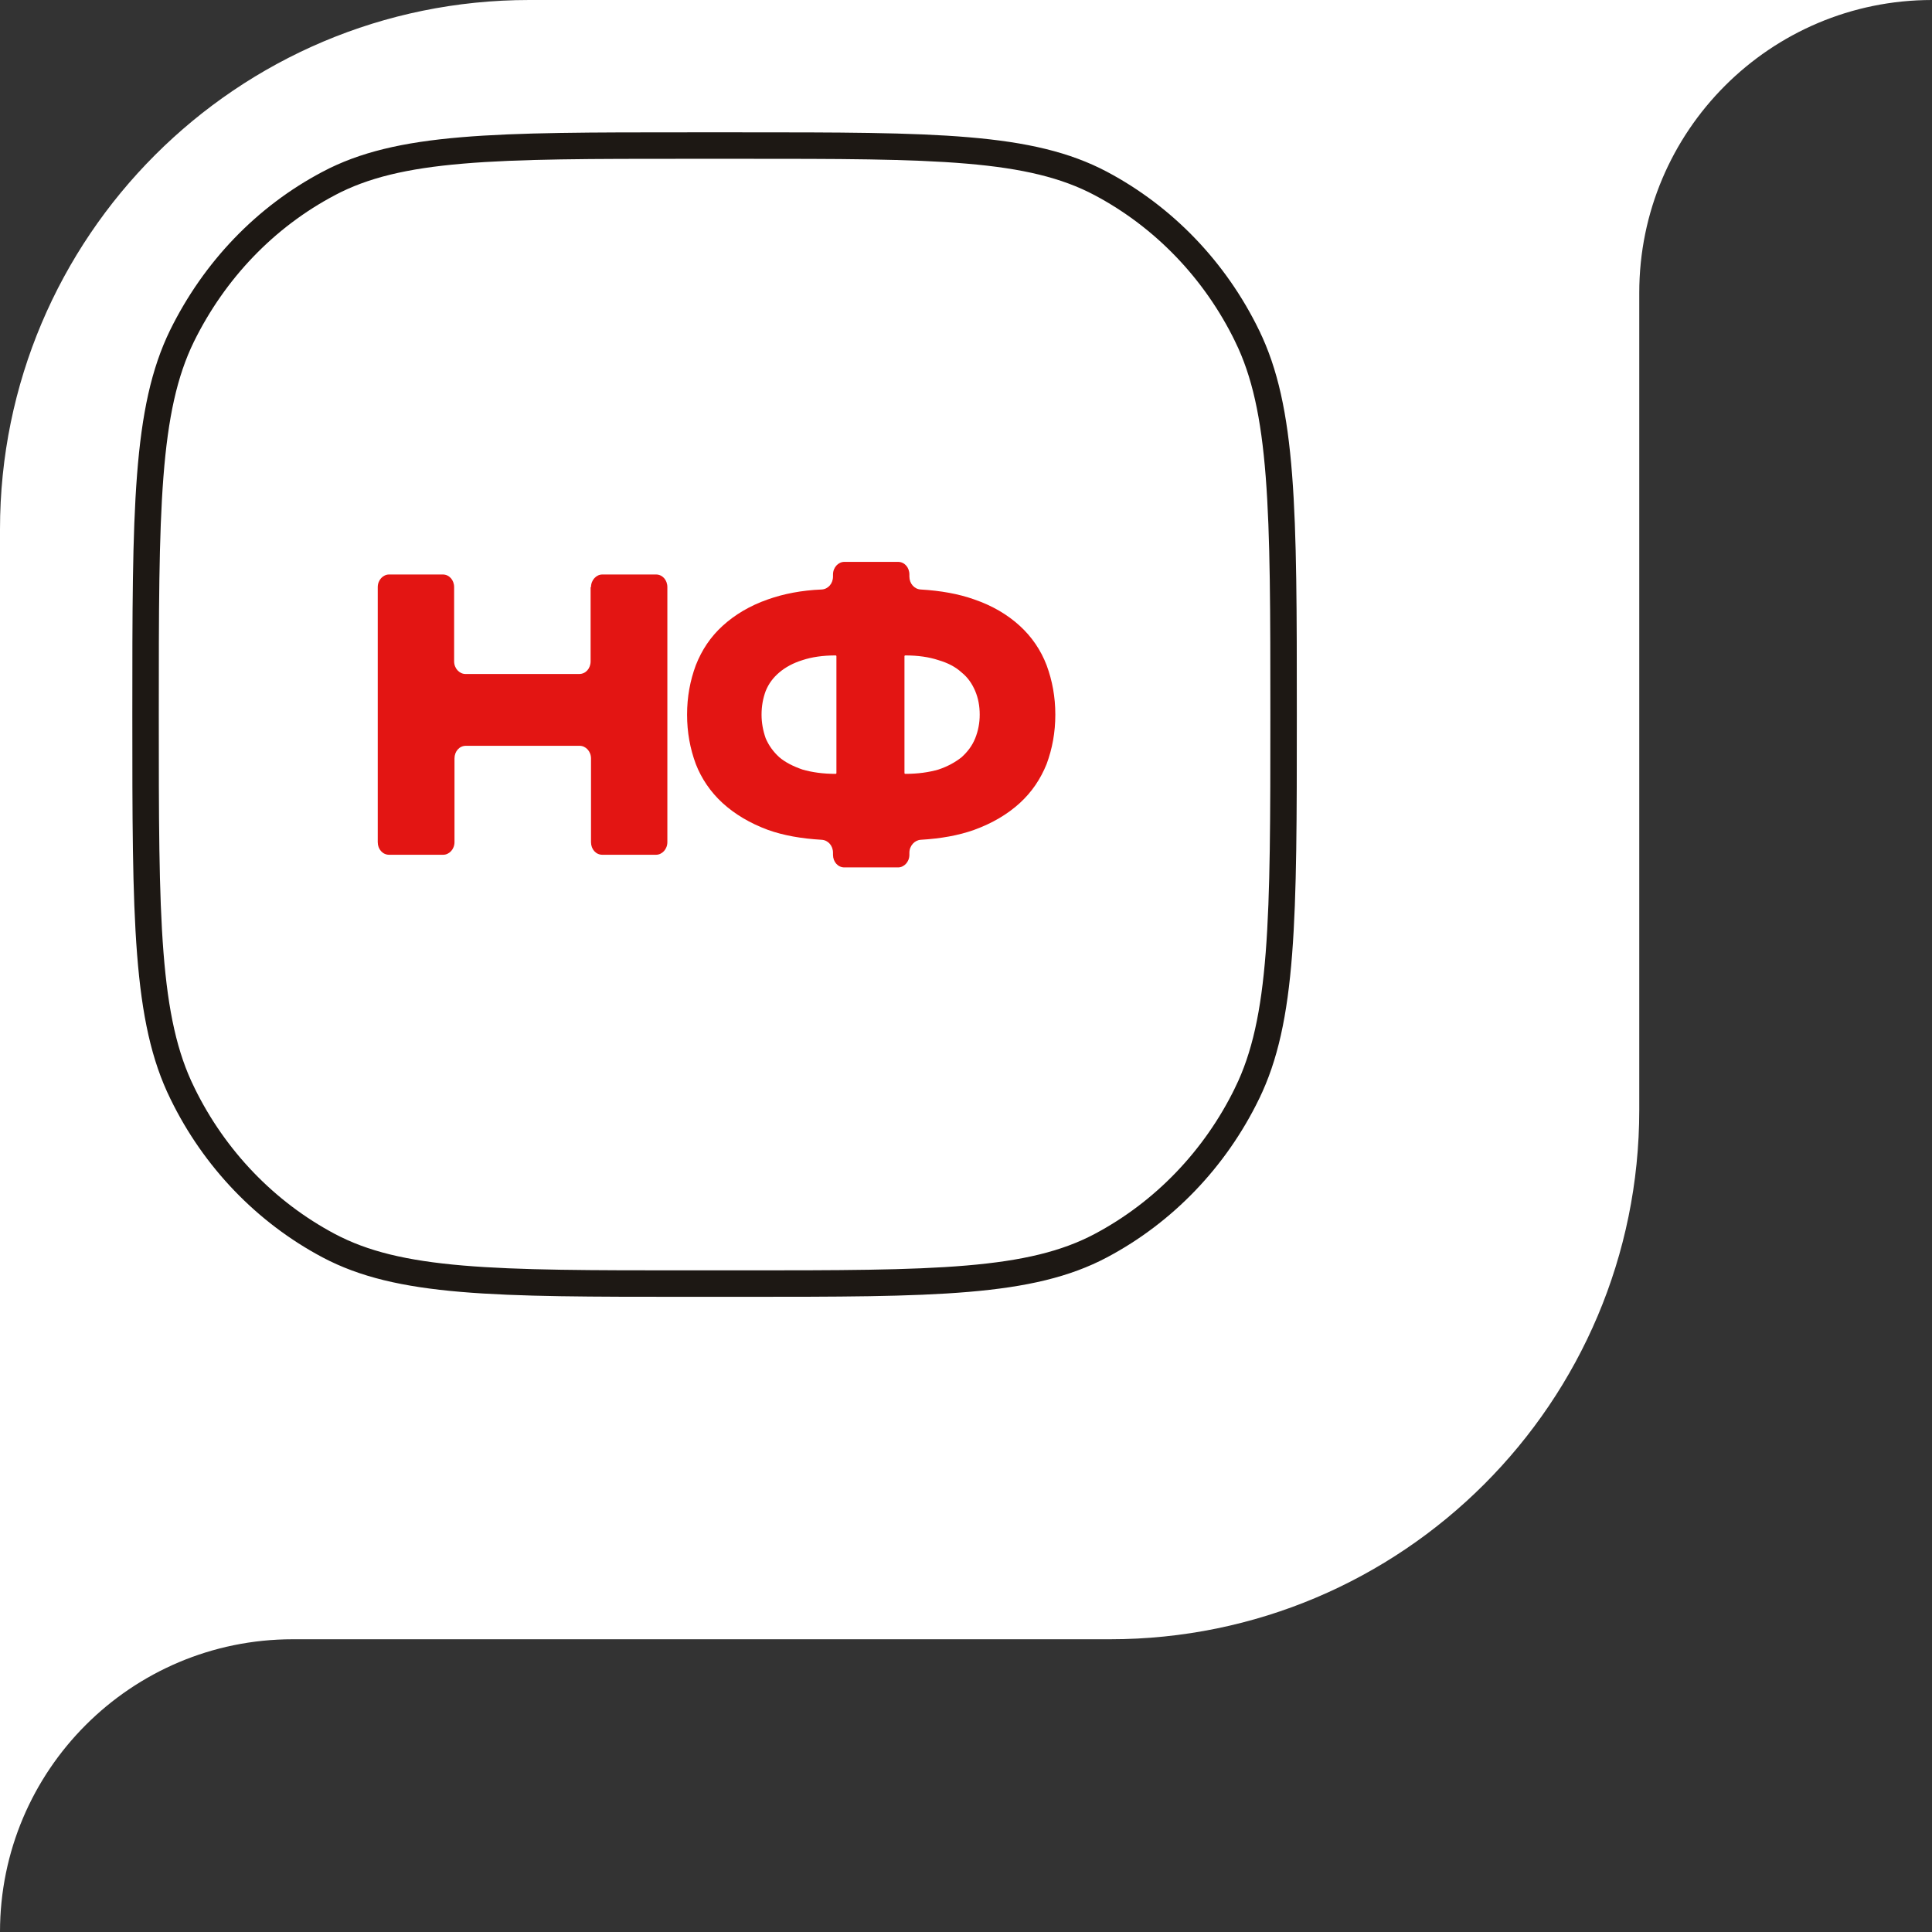
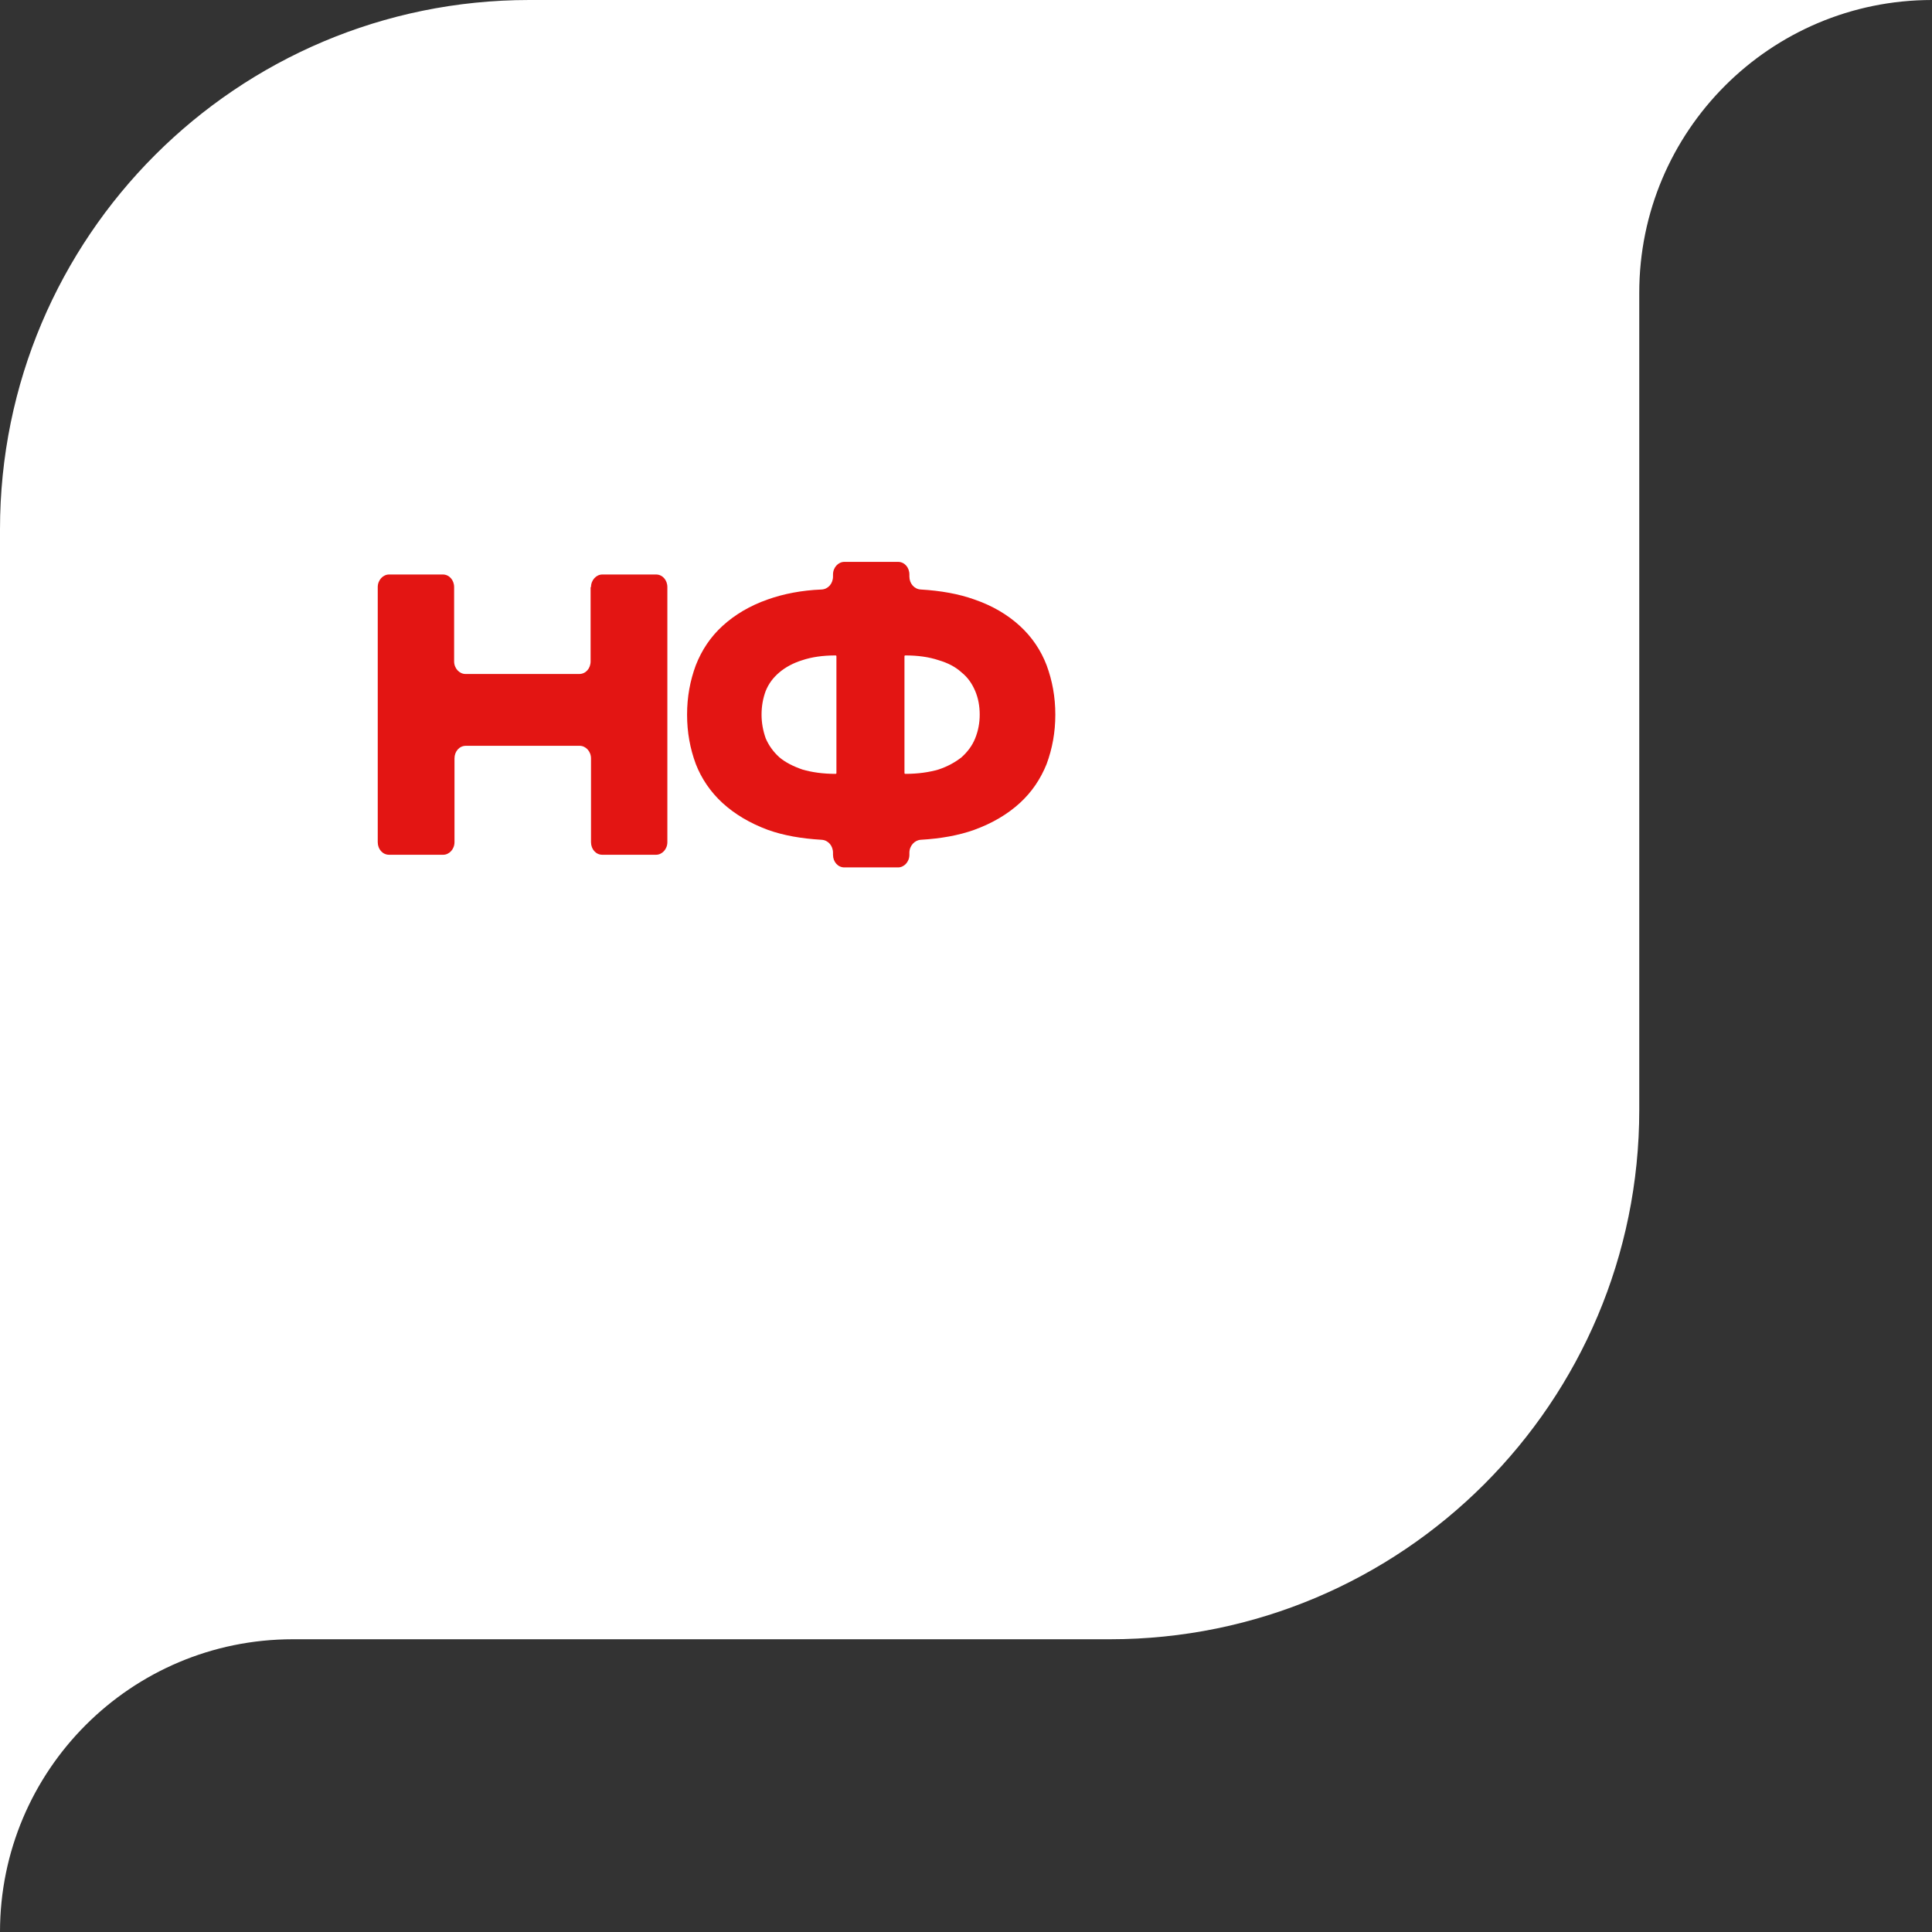
<svg xmlns="http://www.w3.org/2000/svg" width="73" height="73" viewBox="0 0 73 73" fill="none">
  <rect x="0" y="0" width="73" height="73" fill="#333333" stroke="none" />
  <path d="M0 20C0 8.954 8.954 0 20 0H73V0C66.891 0 61.939 4.952 61.939 11.061V41.939C61.939 52.985 52.985 61.939 41.939 61.939H11.061C4.952 61.939 0 66.891 0 73V73V20Z" fill="white" />
-   <path d="M12.419 6.934L12.42 6.933C13.743 6.232 15.293 5.868 17.453 5.685C19.62 5.5 22.356 5.5 26.043 5.5H27.971C31.666 5.5 34.402 5.5 36.566 5.685C38.725 5.868 40.271 6.232 41.594 6.933C43.971 8.195 45.91 10.205 47.122 12.691L47.122 12.692C47.797 14.073 48.147 15.702 48.323 17.974C48.5 20.251 48.5 23.129 48.5 27C48.5 30.871 48.5 33.749 48.323 36.026C48.147 38.298 47.797 39.927 47.122 41.308L47.122 41.309C45.91 43.795 43.971 45.805 41.594 47.067C40.271 47.768 38.721 48.132 36.561 48.315C34.394 48.5 31.659 48.5 27.971 48.5H26.043C22.349 48.5 19.613 48.5 17.448 48.315C15.29 48.132 13.743 47.768 12.42 47.067C10.044 45.805 8.104 43.795 6.892 41.309L6.891 41.306C6.21 39.926 5.857 38.297 5.679 36.026C5.5 33.749 5.5 30.871 5.5 27C5.5 23.129 5.5 20.251 5.677 17.974C5.853 15.702 6.203 14.073 6.877 12.693C8.104 10.204 10.03 8.195 12.419 6.934Z" fill="white" stroke="#1D1814" />
  <path d="M22.331 22.184C22.331 21.916 22.531 21.707 22.759 21.707H24.788C25.031 21.707 25.216 21.916 25.216 22.184V31.82C25.216 32.088 25.016 32.297 24.788 32.297H22.759C22.516 32.297 22.331 32.088 22.331 31.82V28.657C22.331 28.389 22.131 28.18 21.902 28.18H17.602C17.359 28.18 17.173 28.389 17.173 28.657V31.82C17.173 32.088 16.973 32.297 16.745 32.297H14.702C14.459 32.297 14.273 32.088 14.273 31.82V22.184C14.273 21.916 14.473 21.707 14.702 21.707H16.731C16.973 21.707 17.159 21.916 17.159 22.184V24.988C17.159 25.257 17.359 25.466 17.588 25.466H21.888C22.131 25.466 22.316 25.257 22.316 24.988V22.184H22.331Z" fill="#E31513" />
  <path d="M39.875 27.003C39.875 27.674 39.761 28.285 39.547 28.867C39.318 29.434 38.989 29.926 38.532 30.344C38.075 30.761 37.504 31.104 36.804 31.358C36.218 31.567 35.547 31.686 34.789 31.731C34.561 31.746 34.361 31.954 34.361 32.223V32.298C34.361 32.566 34.161 32.775 33.932 32.775H31.904C31.661 32.775 31.475 32.566 31.475 32.298V32.223C31.475 31.954 31.29 31.746 31.047 31.731C30.275 31.686 29.604 31.567 29.018 31.358C28.332 31.104 27.761 30.761 27.304 30.344C26.847 29.926 26.504 29.419 26.29 28.867C26.075 28.285 25.961 27.674 25.961 27.003C25.961 26.331 26.075 25.72 26.29 25.138C26.518 24.557 26.847 24.064 27.304 23.647C27.761 23.229 28.332 22.886 29.018 22.647C29.604 22.439 30.29 22.304 31.047 22.274C31.29 22.26 31.475 22.051 31.475 21.782V21.708C31.475 21.439 31.675 21.23 31.904 21.23H33.932C34.175 21.23 34.361 21.439 34.361 21.708V21.782C34.361 22.051 34.547 22.26 34.789 22.274C35.547 22.319 36.218 22.439 36.804 22.647C37.504 22.886 38.075 23.229 38.532 23.647C38.989 24.064 39.332 24.572 39.547 25.138C39.761 25.72 39.875 26.331 39.875 27.003ZM28.775 27.003C28.775 27.316 28.832 27.614 28.932 27.898C29.047 28.166 29.218 28.405 29.447 28.613C29.675 28.807 29.975 28.957 30.318 29.076C30.675 29.18 31.09 29.24 31.575 29.24C31.59 29.24 31.604 29.225 31.604 29.21V24.795C31.604 24.78 31.59 24.765 31.575 24.765C31.09 24.765 30.675 24.825 30.318 24.944C29.975 25.049 29.675 25.213 29.447 25.407C29.218 25.601 29.047 25.824 28.932 26.108C28.832 26.376 28.775 26.674 28.775 27.003ZM34.204 29.24C34.69 29.24 35.104 29.18 35.461 29.076C35.818 28.957 36.104 28.793 36.332 28.613C36.561 28.405 36.732 28.181 36.847 27.898C36.961 27.614 37.018 27.316 37.018 27.003C37.018 26.674 36.961 26.376 36.847 26.108C36.732 25.839 36.575 25.601 36.332 25.407C36.104 25.198 35.818 25.049 35.461 24.944C35.104 24.825 34.69 24.765 34.204 24.765C34.19 24.765 34.175 24.78 34.175 24.795V29.21C34.175 29.225 34.19 29.24 34.204 29.24Z" fill="#E31513" />
</svg>